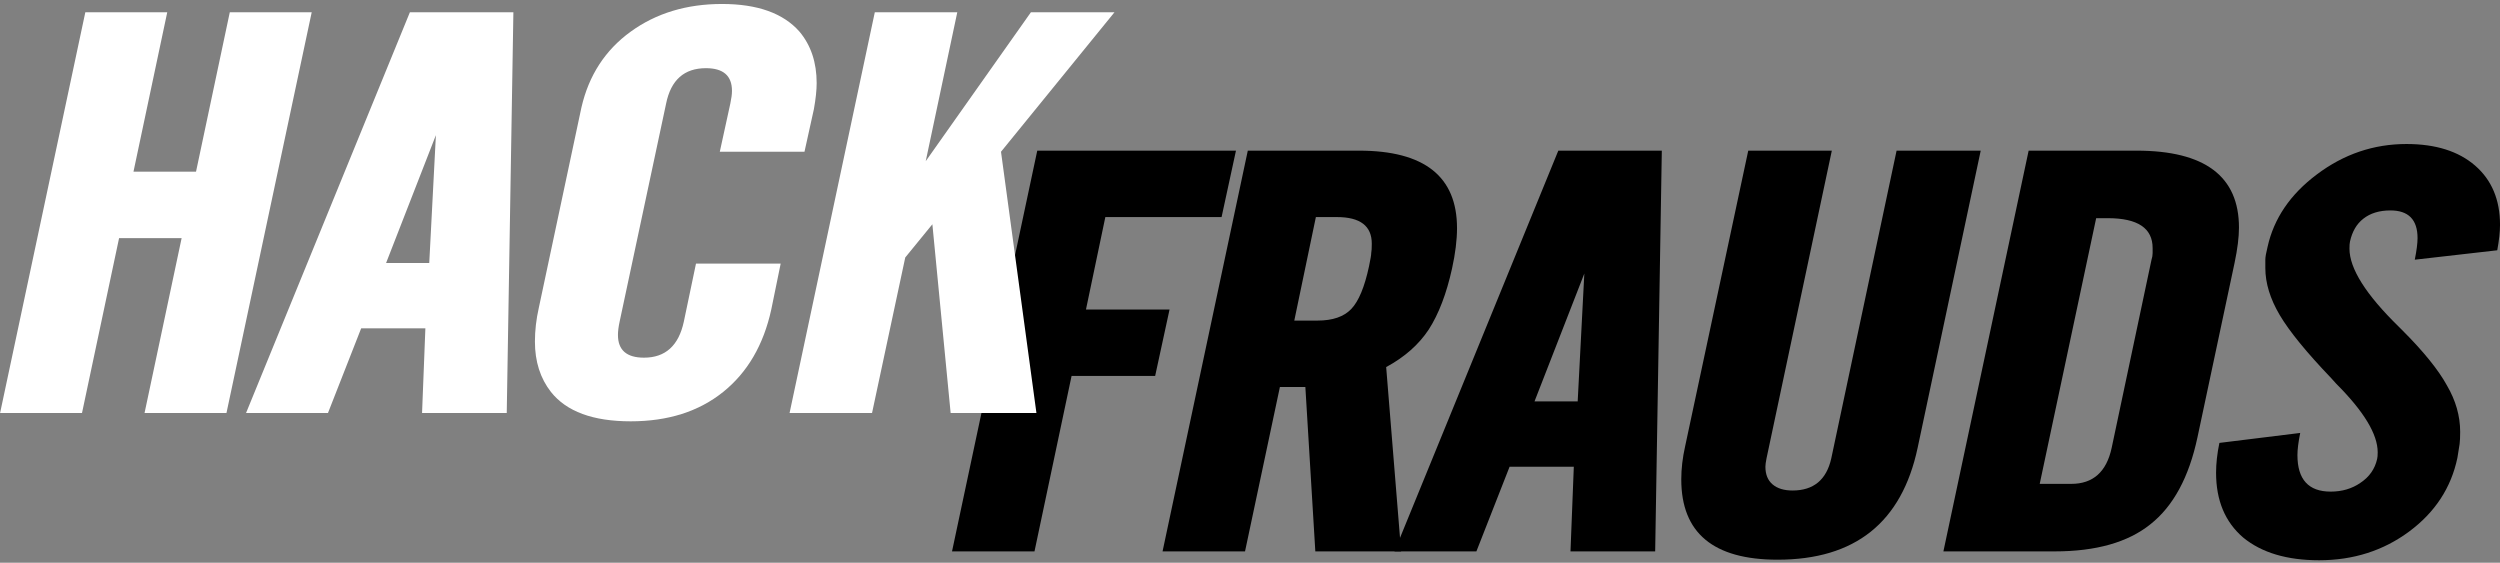
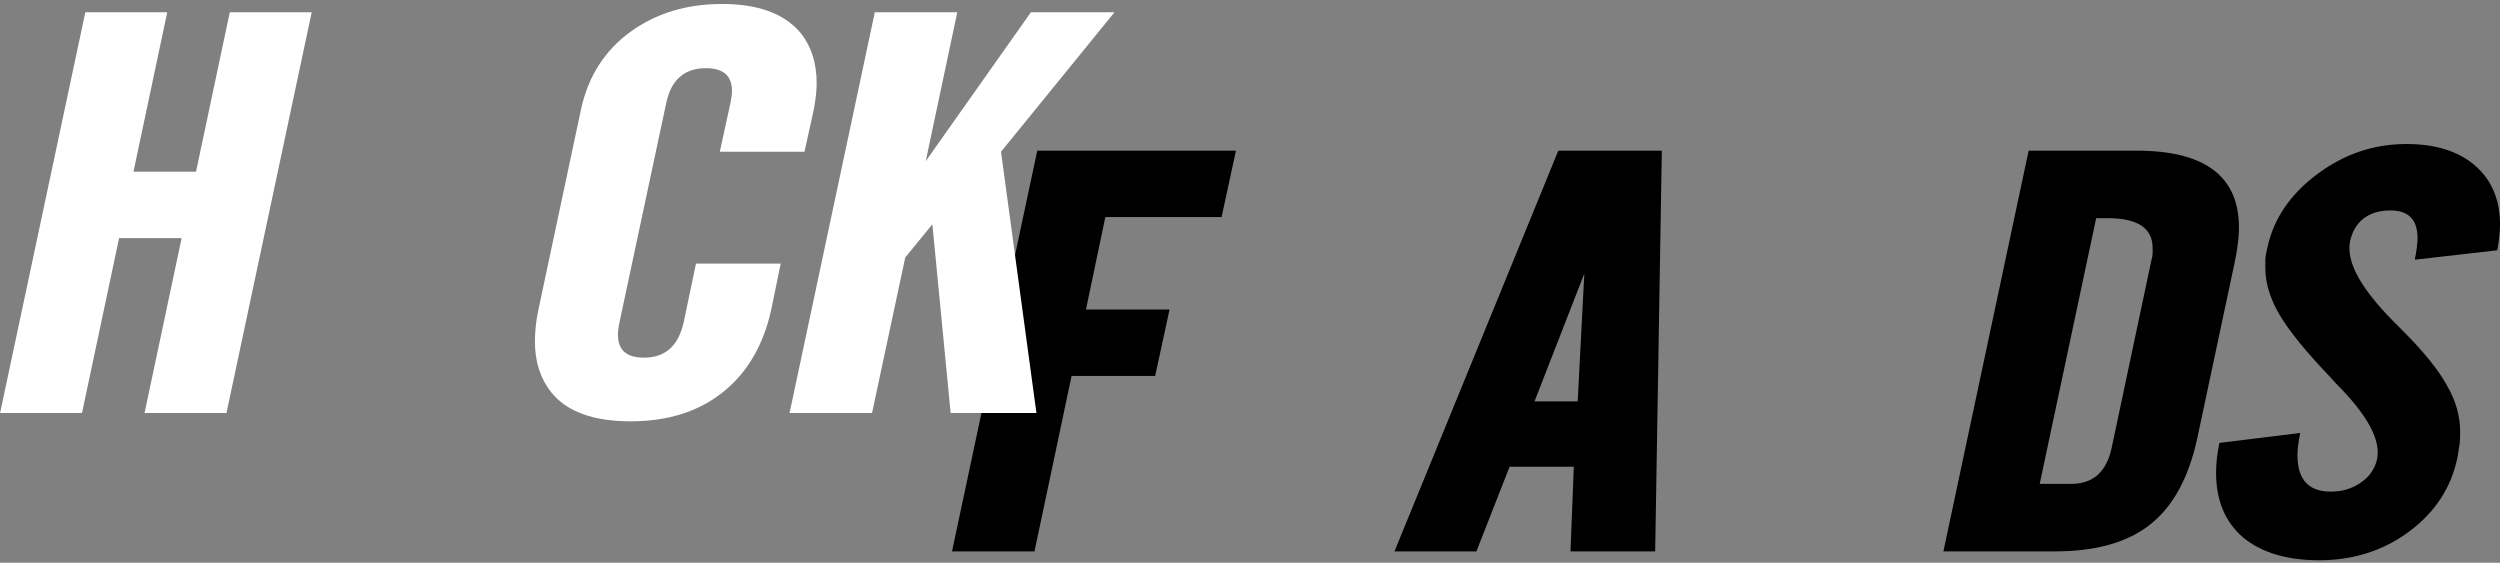
<svg xmlns="http://www.w3.org/2000/svg" width="542" height="122" viewBox="0 0 542 122" fill="none">
  <rect x="0" y="0" width="542" height="122" fill="#808080" stroke="none" />
  <path d="M532.764 99.261C531.404 105.742 527.924 111.062 522.324 115.222C516.724 119.382 510.204 121.462 502.764 121.462C495.804 121.462 490.324 119.822 486.324 116.542C482.404 113.182 480.444 108.502 480.444 102.502C480.444 100.502 480.684 98.341 481.164 96.022L498.684 93.862C498.284 95.862 498.084 97.462 498.084 98.662C498.084 103.942 500.484 106.582 505.284 106.582C507.764 106.582 509.924 105.942 511.764 104.662C513.684 103.382 514.884 101.662 515.364 99.501C515.444 99.181 515.484 98.701 515.484 98.061C515.484 94.141 512.484 89.181 506.484 83.181L505.404 81.981C500.044 76.382 496.324 71.822 494.244 68.302C492.164 64.781 491.124 61.382 491.124 58.102C491.124 57.382 491.124 56.782 491.124 56.301C491.124 55.742 491.284 54.822 491.604 53.541C492.964 47.382 496.524 42.142 502.284 37.822C508.124 33.422 514.604 31.221 521.724 31.221C528.044 31.221 533.004 32.782 536.604 35.901C540.204 39.022 542.004 43.301 542.004 48.742C542.004 50.261 541.804 52.102 541.404 54.261L523.524 56.301C523.924 54.301 524.124 52.742 524.124 51.621C524.124 47.621 522.164 45.621 518.244 45.621C515.844 45.621 513.884 46.221 512.364 47.422C510.924 48.541 509.964 50.181 509.484 52.342C509.404 52.661 509.364 53.181 509.364 53.901C509.364 58.221 512.924 63.861 520.044 70.822L520.764 71.541C525.404 76.181 528.644 80.182 530.484 83.541C532.404 86.822 533.364 90.181 533.364 93.621C533.364 94.742 533.324 95.622 533.244 96.262C533.164 96.822 533.004 97.822 532.764 99.261Z" fill="black" />
  <path d="M476.409 94.822C474.569 103.462 471.169 109.742 466.209 113.662C461.329 117.582 454.409 119.542 445.449 119.542H421.329L439.809 32.661H463.209C478.009 32.661 485.409 38.221 485.409 49.342C485.409 51.422 485.089 53.981 484.449 57.022L476.409 94.822ZM457.809 97.102L466.449 56.301C466.609 55.822 466.689 55.342 466.689 54.861C466.689 54.382 466.689 54.022 466.689 53.782C466.689 49.462 463.449 47.301 456.969 47.301H454.449L442.209 104.902H449.049C453.769 104.902 456.689 102.302 457.809 97.102Z" fill="black" />
-   <path d="M415.74 97.102C412.3 113.262 402.18 121.342 385.38 121.342C371.46 121.342 364.5 115.542 364.5 103.942C364.5 101.622 364.78 99.222 365.34 96.742L379.02 32.661H397.14L382.98 99.382C382.82 100.182 382.74 100.782 382.74 101.182C382.74 102.862 383.26 104.142 384.3 105.022C385.34 105.902 386.78 106.342 388.62 106.342C393.18 106.342 395.98 104.022 397.02 99.382L411.18 32.661H429.42L415.74 97.102Z" fill="black" />
  <path d="M358.842 119.542H340.482L341.202 101.182H327.282L320.082 119.542H302.322L337.842 32.661H360.282L358.842 119.542ZM342.042 87.022L343.482 59.301L332.682 87.022H342.042Z" fill="black" />
-   <path d="M303.762 119.542H285.162L283.002 83.901H277.482L269.922 119.542H252.042L270.522 32.661H294.642C308.802 32.661 315.882 38.261 315.882 49.462C315.882 52.022 315.522 54.941 314.802 58.221C313.602 63.661 311.922 68.061 309.762 71.421C307.602 74.701 304.522 77.421 300.522 79.582L303.762 119.542ZM296.802 57.742C297.122 56.221 297.282 55.261 297.282 54.861C297.362 54.462 297.402 53.782 297.402 52.822C297.402 48.981 294.882 47.062 289.842 47.062H285.282L280.602 69.501H285.642C288.922 69.501 291.362 68.662 292.962 66.981C294.562 65.302 295.842 62.221 296.802 57.742Z" fill="black" />
  <path d="M264.838 47.062H239.638L235.438 67.102H253.558L250.438 81.501H232.318L224.278 119.542H206.398L224.878 32.661H267.958L264.838 47.062Z" fill="black" />
-   <path d="M224.698 89.541H206.098L202.138 48.621L196.258 55.822L189.058 89.541H171.178L189.658 2.662H207.538L200.698 34.941L223.498 2.662H241.618L217.018 32.901L224.698 89.541Z" fill="white" />
+   <path d="M224.698 89.541H206.098L202.138 48.621L196.258 55.822L189.058 89.541H171.178L189.658 2.662H207.538L200.698 34.941L223.498 2.662H241.618L217.018 32.901L224.698 89.541" fill="white" />
  <path d="M167.212 67.102C165.532 74.782 162.052 80.742 156.772 84.982C151.492 89.222 144.812 91.342 136.732 91.342C128.572 91.342 122.812 89.222 119.452 84.982C117.132 82.022 115.972 78.382 115.972 74.061C115.972 71.662 116.252 69.222 116.812 66.742L126.052 23.302C127.652 16.341 131.212 10.861 136.732 6.862C142.252 2.862 148.852 0.862 156.532 0.862C164.212 0.862 169.812 2.862 173.332 6.862C175.812 9.822 177.052 13.541 177.052 18.021C177.052 19.541 176.852 21.422 176.452 23.662L174.412 32.901H156.052L158.332 22.462C158.572 21.341 158.692 20.422 158.692 19.701C158.692 16.422 156.812 14.781 153.052 14.781C148.332 14.781 145.452 17.341 144.412 22.462L134.332 69.742C134.092 70.862 133.972 71.822 133.972 72.622C133.972 75.902 135.852 77.542 139.612 77.542C144.252 77.542 147.132 74.942 148.252 69.742L150.892 57.142H169.252L167.212 67.102Z" fill="white" />
-   <path d="M109.862 89.541H91.502L92.222 71.181H78.302L71.102 89.541H53.342L88.862 2.662H111.302L109.862 89.541ZM93.062 57.022L94.502 29.302L83.702 57.022H93.062Z" fill="white" />
  <path d="M49.098 89.541H31.338L39.378 51.621H25.818L17.778 89.541H0.018L18.498 2.662H36.258L28.938 37.221H42.498L49.818 2.662H67.578L49.098 89.541Z" fill="white" />
</svg>